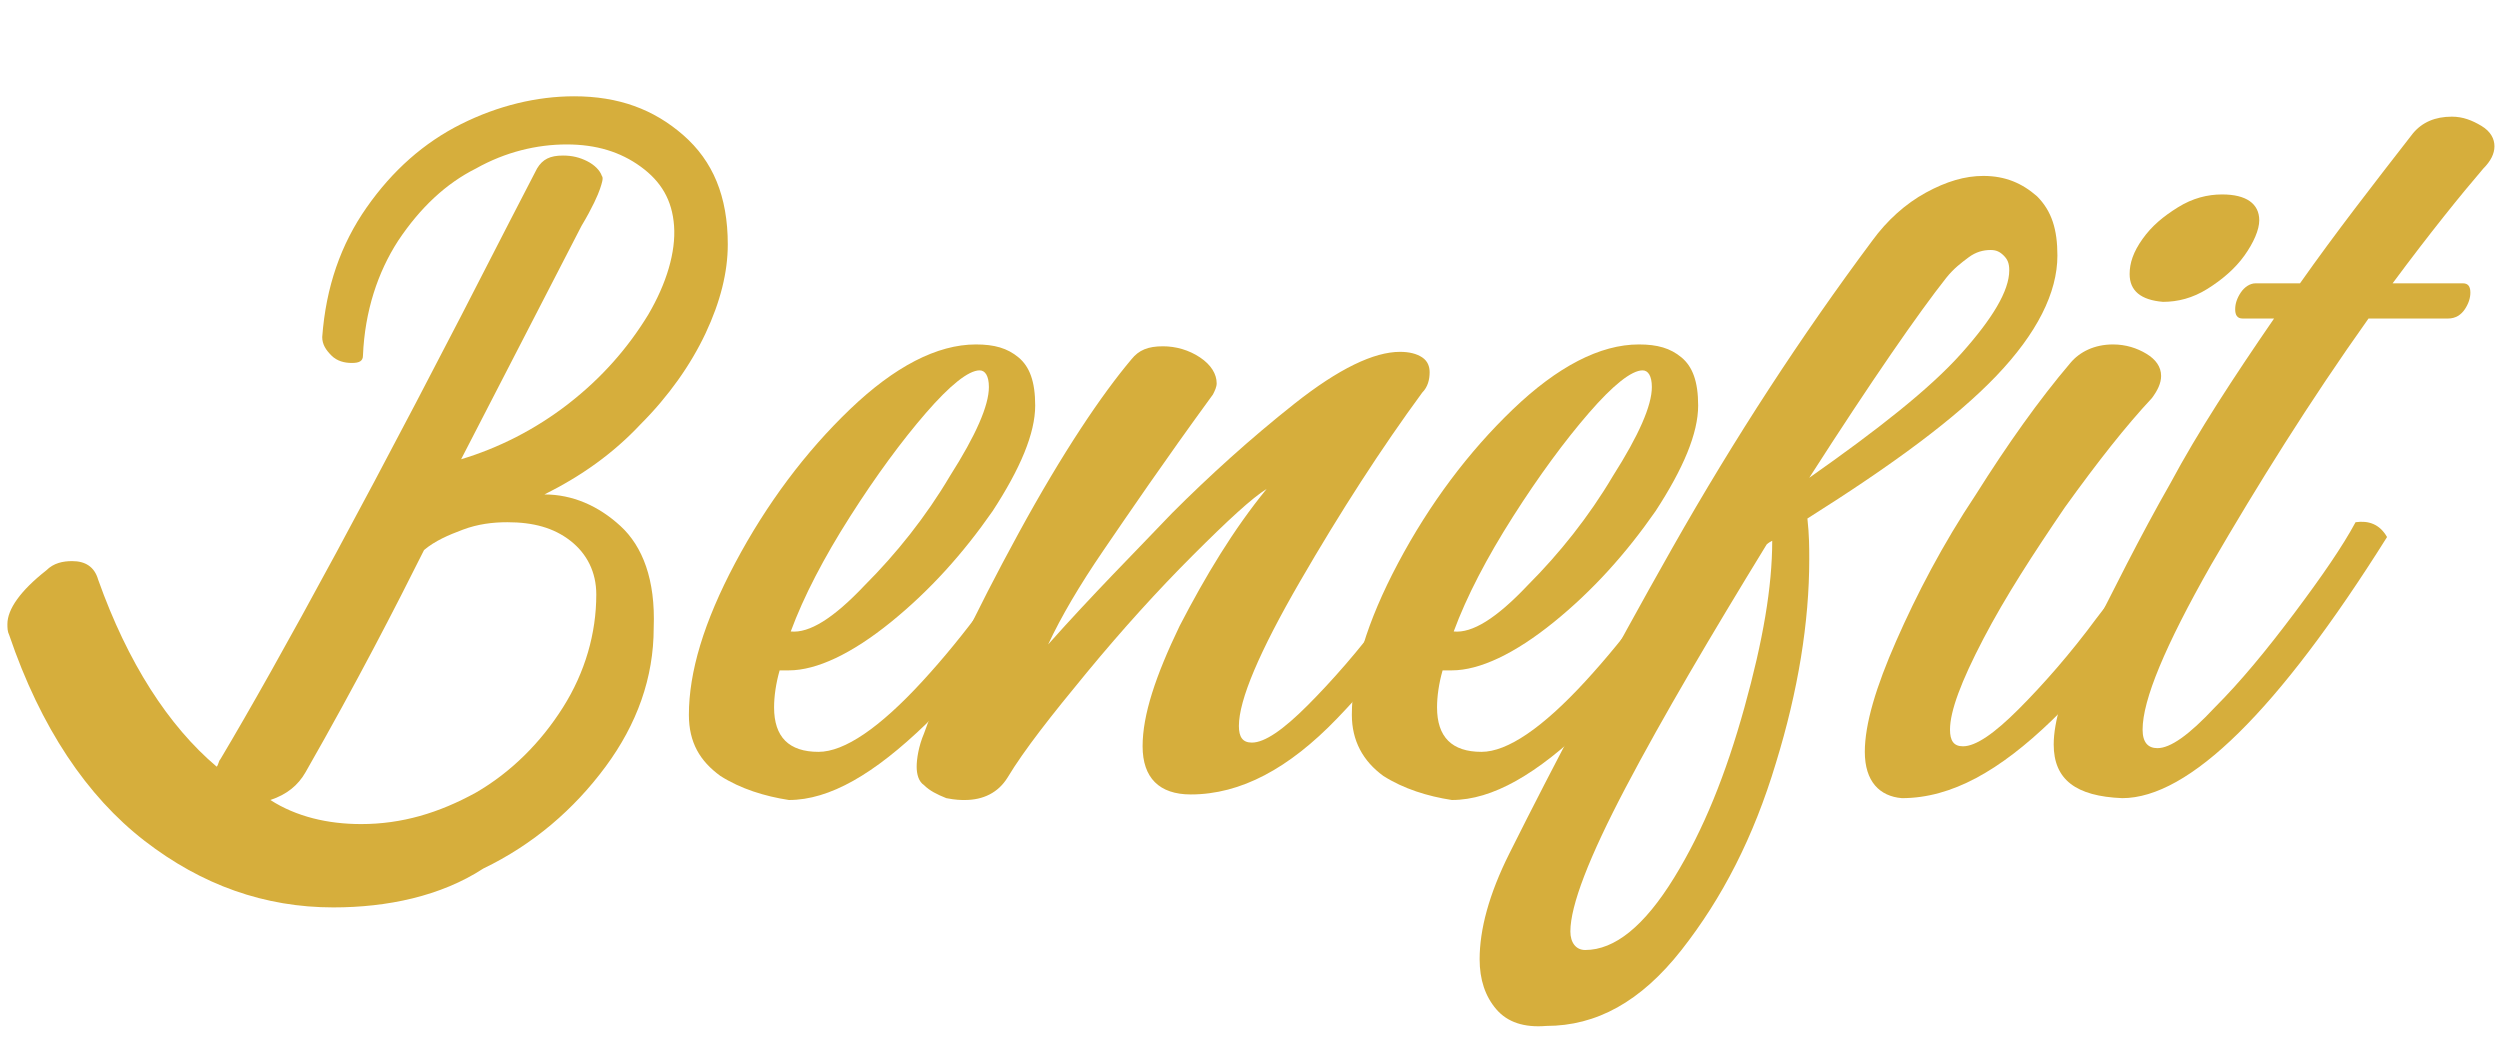
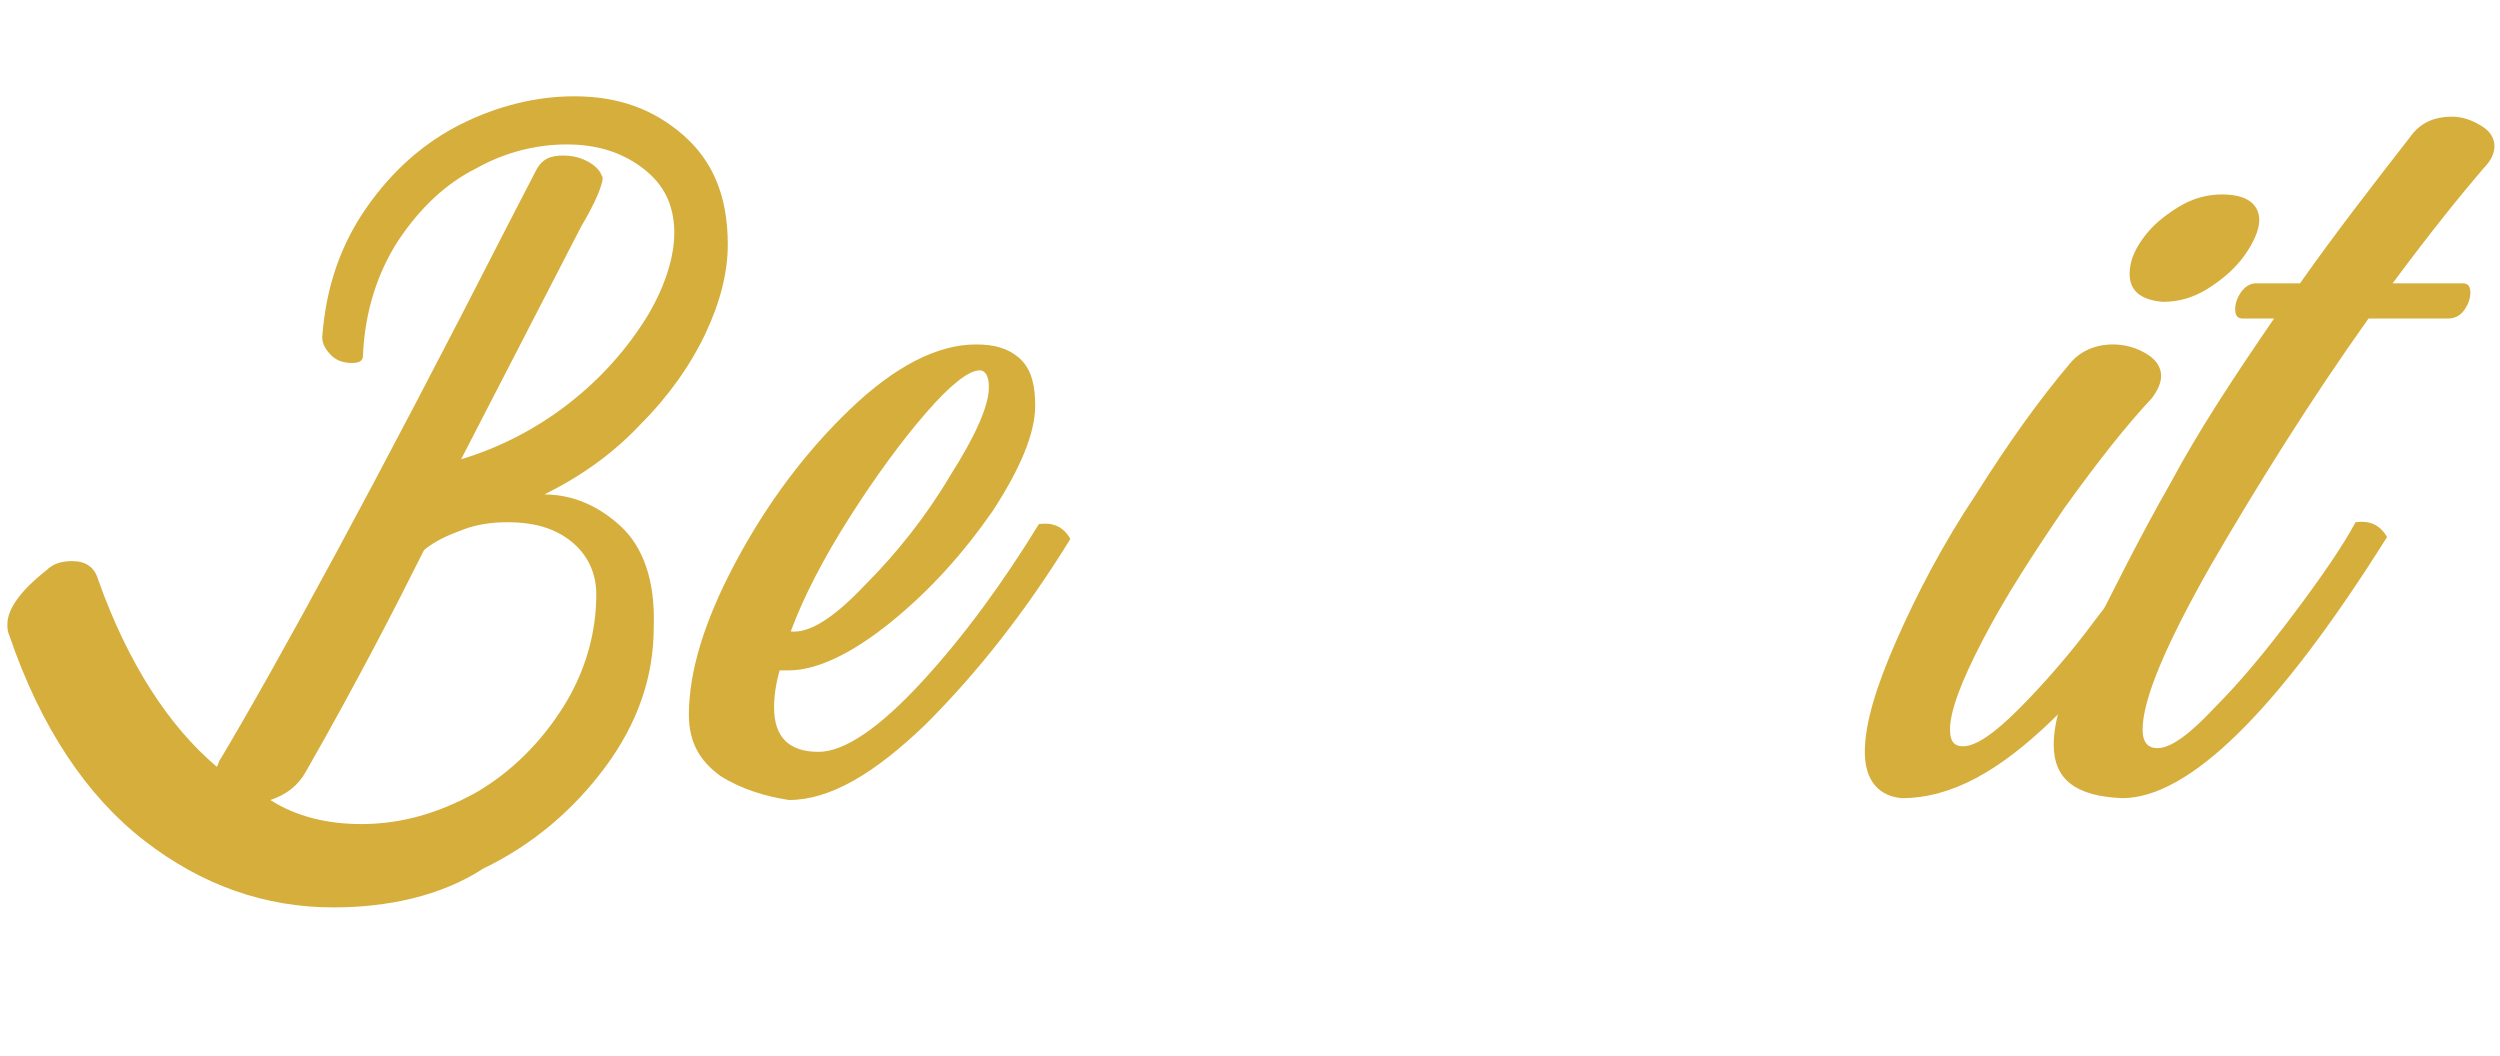
<svg xmlns="http://www.w3.org/2000/svg" version="1.1" id="レイヤー_1" x="0px" y="0px" viewBox="0 0 135 57" style="enable-background:new 0 0 135 57;" xml:space="preserve">
  <style type="text/css">
	.st0{enable-background:new    ;}
	.st1{fill:#D6AE3C;}
</style>
  <g class="st0">
    <path class="st1" d="M11.9,41c3.1-5.2,8.4-14.9,15.6-29L29,9.1c0.3-0.5,0.7-0.7,1.4-0.7c0.5,0,0.9,0.1,1.3,0.3   c0.4,0.2,0.7,0.5,0.8,0.8c0.1,0.1,0,0.4-0.1,0.7c-0.1,0.3-0.4,1-1,2l-6.5,12.6c2-0.6,4-1.6,5.8-3c1.8-1.4,3.2-3,4.3-4.8   c1-1.7,1.5-3.4,1.4-4.8c-0.1-1.4-0.7-2.4-1.8-3.2c-1.1-0.8-2.4-1.2-4-1.2c-1.6,0-3.3,0.4-4.9,1.3c-1.6,0.8-3,2.1-4.2,3.9   c-1.1,1.7-1.8,3.8-1.9,6.2c0,0.3-0.2,0.4-0.6,0.4c-0.4,0-0.8-0.1-1.1-0.4s-0.5-0.6-0.5-1c0.2-2.7,1-5,2.4-7c1.4-2,3.1-3.5,5.1-4.5   c2-1,4.1-1.5,6.1-1.5c2.4,0,4.3,0.7,5.9,2.1s2.4,3.3,2.4,5.9c0,1.5-0.4,3.1-1.2,4.8c-0.8,1.7-2,3.4-3.5,4.9   c-1.5,1.6-3.2,2.8-5.2,3.8c1.5,0,2.9,0.6,4.1,1.7c1.2,1.1,1.9,2.9,1.8,5.5c0,2.7-0.9,5.2-2.6,7.5c-1.7,2.3-3.9,4.2-6.6,5.5   C23.8,48.4,20.9,49,18,49c-3.7,0-7.1-1.2-10.2-3.6c-3.1-2.4-5.6-6.1-7.3-11.1c-0.1-0.2-0.1-0.4-0.1-0.6c0-0.8,0.7-1.8,2.1-2.9   c0.4-0.4,0.9-0.5,1.4-0.5c0.7,0,1.2,0.3,1.4,1c1.6,4.5,3.8,7.9,6.4,10.1C11.8,41.3,11.8,41.1,11.9,41z M19.5,44.5   c2.2,0,4.2-0.6,6.2-1.7c1.9-1.1,3.5-2.7,4.7-4.6c1.2-1.9,1.8-4,1.8-6.1c0-1.2-0.5-2.2-1.4-2.9c-0.9-0.7-2-1-3.4-1   c-0.8,0-1.6,0.1-2.4,0.4c-0.8,0.3-1.5,0.6-2.1,1.1c-1.5,3-3.6,7.1-6.4,12c-0.4,0.7-1,1.2-1.9,1.5C16,44.1,17.7,44.5,19.5,44.5z" />
    <path class="st1" d="M38.9,41.9c-1.1-0.8-1.7-1.8-1.7-3.3c0-2.3,0.8-5,2.5-8.2c1.7-3.2,3.8-6,6.2-8.3c2.4-2.3,4.7-3.5,6.8-3.5   c1,0,1.7,0.2,2.3,0.7c0.6,0.5,0.9,1.3,0.9,2.6c0,1.5-0.8,3.4-2.3,5.7c-1.6,2.3-3.4,4.3-5.5,6c-2.1,1.7-4,2.6-5.5,2.6h-0.5   c-0.2,0.7-0.3,1.4-0.3,2c0,1.6,0.8,2.4,2.4,2.4c1.4,0,3.3-1.3,5.6-3.8c2.3-2.5,4.4-5.4,6.3-8.5c0.7-0.1,1.3,0.1,1.7,0.8   c-2.4,3.9-5,7.2-7.8,10c-2.8,2.7-5.2,4.1-7.4,4.1C41.3,43,40,42.6,38.9,41.9z M46.7,31.6c1.7-1.7,3.3-3.7,4.6-5.9   c1.4-2.2,2.1-3.8,2.1-4.8c0-0.6-0.2-0.9-0.5-0.9c-0.6,0-1.6,0.8-2.9,2.3c-1.3,1.5-2.7,3.4-4.1,5.6c-1.4,2.2-2.5,4.3-3.2,6.2   C43.7,34.2,45,33.4,46.7,31.6z" />
-     <path class="st1" d="M49.9,42.4c-0.3-0.2-0.4-0.6-0.4-1c0-0.4,0.1-1.1,0.4-1.8c1-2.8,2.7-6.4,5.1-10.8c2.4-4.4,4.5-7.5,6.1-9.4   c0.4-0.5,0.9-0.7,1.7-0.7c0.7,0,1.4,0.2,2,0.6c0.6,0.4,0.9,0.9,0.9,1.4c0,0.2-0.1,0.4-0.2,0.6c-2.7,3.7-4.6,6.5-5.9,8.4   c-1.3,1.9-2.3,3.6-3,5.1c2.4-2.7,4.7-5,6.7-7.1c2-2,4.2-4,6.6-5.9c2.4-1.9,4.3-2.8,5.7-2.8c0.5,0,0.9,0.1,1.2,0.3s0.4,0.5,0.4,0.8   c0,0.4-0.1,0.8-0.4,1.1c-2.2,3-4.4,6.4-6.6,10.2s-3.3,6.4-3.3,7.8c0,0.6,0.2,0.9,0.7,0.9c0.7,0,1.7-0.7,3-2s2.8-3,4.2-4.9   c1.5-1.9,2.6-3.7,3.5-5.2c0.4-0.1,0.7,0,1,0.1c0.3,0.1,0.5,0.4,0.7,0.7c-2.6,3.9-5.2,7.3-7.8,10c-2.6,2.7-5.2,4.1-7.9,4.1   c-1.7,0-2.6-0.9-2.6-2.6c0-1.7,0.7-3.8,2-6.5c1.4-2.7,2.9-5.2,4.7-7.4c-0.8,0.5-2.1,1.7-4,3.6c-1.9,1.9-3.8,4-5.7,6.3   c-1.9,2.3-3.4,4.2-4.3,5.7c-0.5,0.8-1.3,1.2-2.3,1.2c-0.2,0-0.5,0-1-0.1C50.6,42.9,50.2,42.7,49.9,42.4z" />
-     <path class="st1" d="M74.7,41.9C73.6,41.1,73,40,73,38.6c0-2.3,0.8-5,2.5-8.2c1.7-3.2,3.8-6,6.2-8.3c2.4-2.3,4.7-3.5,6.8-3.5   c1,0,1.7,0.2,2.3,0.7c0.6,0.5,0.9,1.3,0.9,2.6c0,1.5-0.8,3.4-2.3,5.7c-1.6,2.3-3.4,4.3-5.5,6c-2.1,1.7-4,2.6-5.5,2.6h-0.5   c-0.2,0.7-0.3,1.4-0.3,2c0,1.6,0.8,2.4,2.4,2.4c1.4,0,3.3-1.3,5.6-3.8c2.3-2.5,4.4-5.4,6.3-8.5c0.7-0.1,1.3,0.1,1.7,0.8   c-2.4,3.9-5,7.2-7.8,10c-2.8,2.7-5.2,4.1-7.4,4.1C77.1,43,75.8,42.6,74.7,41.9z M82.5,31.6c1.7-1.7,3.3-3.7,4.6-5.9   c1.4-2.2,2.1-3.8,2.1-4.8c0-0.6-0.2-0.9-0.5-0.9c-0.6,0-1.6,0.8-2.9,2.3c-1.3,1.5-2.7,3.4-4.1,5.6c-1.4,2.2-2.5,4.3-3.2,6.2   C79.5,34.2,80.8,33.4,82.5,31.6z" />
-     <path class="st1" d="M80.8,54.5c-0.6-0.7-0.9-1.6-0.9-2.7c0-1.6,0.5-3.5,1.6-5.7c2.5-5,5.4-10.5,8.8-16.5c3.4-6,7-11.5,10.8-16.6   c0.8-1.1,1.8-2,2.9-2.6s2.1-0.9,3.1-0.9c1.2,0,2.1,0.4,2.9,1.1c0.8,0.8,1.1,1.8,1.1,3.2c0,2-1.1,4.2-3.3,6.5   c-2.2,2.3-5.6,4.8-10.2,7.7c0.1,0.9,0.1,1.6,0.1,2.2c0,3.4-0.6,7.1-1.8,11c-1.2,4-2.9,7.3-5.1,10.1c-2.2,2.8-4.6,4.1-7.3,4.1   C82.3,55.5,81.4,55.2,80.8,54.5z M90.4,47.4c1.6-2.6,2.8-5.6,3.8-9.2s1.5-6.5,1.5-9c-0.2,0.1-0.3,0.2-0.3,0.2   c-3,4.9-5.6,9.3-7.6,13.1c-2,3.8-3,6.4-3,7.8c0,0.6,0.3,1,0.8,1C87.2,51.3,88.8,50,90.4,47.4z M105.9,19.1c1.7-1.9,2.6-3.4,2.6-4.5   c0-0.4-0.1-0.6-0.3-0.8c-0.2-0.2-0.4-0.3-0.7-0.3c-0.4,0-0.8,0.1-1.2,0.4s-0.8,0.6-1.2,1.1c-1.5,1.9-4,5.5-7.4,10.8   C101.4,23.2,104.2,21,105.9,19.1z" />
    <path class="st1" d="M100.7,40.6c0-1.5,0.6-3.5,1.7-6c1.1-2.5,2.5-5.2,4.3-7.9c1.7-2.7,3.4-5.1,5.1-7.1c0.5-0.6,1.3-1,2.3-1   c0.7,0,1.3,0.2,1.8,0.5c0.5,0.3,0.8,0.7,0.8,1.2c0,0.4-0.2,0.8-0.5,1.2c-1.4,1.5-2.9,3.4-4.7,5.9c-1.7,2.5-3.2,4.8-4.4,7.1   s-1.8,3.9-1.8,4.9c0,0.6,0.2,0.9,0.7,0.9c0.7,0,1.7-0.7,3-2s2.8-3,4.2-4.9c1.5-1.9,2.6-3.7,3.5-5.2c0.4-0.1,0.7,0,1,0.1   c0.3,0.1,0.5,0.4,0.7,0.7c-2.3,3.8-4.8,7.2-7.6,9.9s-5.4,4.2-8.1,4.2C101.5,43,100.7,42.2,100.7,40.6z M115,14.8   c0-0.6,0.2-1.2,0.7-1.9c0.5-0.7,1.1-1.2,1.9-1.7c0.8-0.5,1.6-0.7,2.4-0.7c1.3,0,2,0.5,2,1.4c0,0.5-0.3,1.2-0.8,1.9   c-0.5,0.7-1.2,1.3-2,1.8c-0.8,0.5-1.6,0.7-2.4,0.7C115.6,16.2,115,15.7,115,14.8z" />
    <path class="st1" d="M110.9,40.2c0-1.2,0.5-3,1.6-5.1c1.6-3.2,3.1-6.2,4.7-9c1.5-2.8,3.4-5.7,5.6-8.9h-1.7c-0.3,0-0.4-0.2-0.4-0.5   c0-0.3,0.1-0.6,0.3-0.9c0.2-0.3,0.5-0.5,0.8-0.5h2.4c1.9-2.7,4-5.4,6.1-8.1c0.5-0.6,1.2-0.9,2.1-0.9c0.6,0,1.1,0.2,1.6,0.5   c0.5,0.3,0.7,0.7,0.7,1.1c0,0.4-0.2,0.8-0.6,1.2c-1.2,1.4-2.9,3.5-4.9,6.2h3.8c0.3,0,0.4,0.2,0.4,0.5c0,0.3-0.1,0.6-0.3,0.9   c-0.2,0.3-0.5,0.5-0.9,0.5h-4.3c-3.2,4.5-6,9-8.5,13.3c-2.5,4.4-3.7,7.3-3.7,8.9c0,0.7,0.3,1,0.8,1c0.7,0,1.7-0.7,3.1-2.2   c1.4-1.4,2.8-3.1,4.3-5.1s2.6-3.6,3.3-4.9c0.7-0.1,1.3,0.1,1.7,0.8c-5.9,9.4-10.7,14.1-14.3,14.1C112.1,43,110.9,42.1,110.9,40.2z" />
  </g>
</svg>